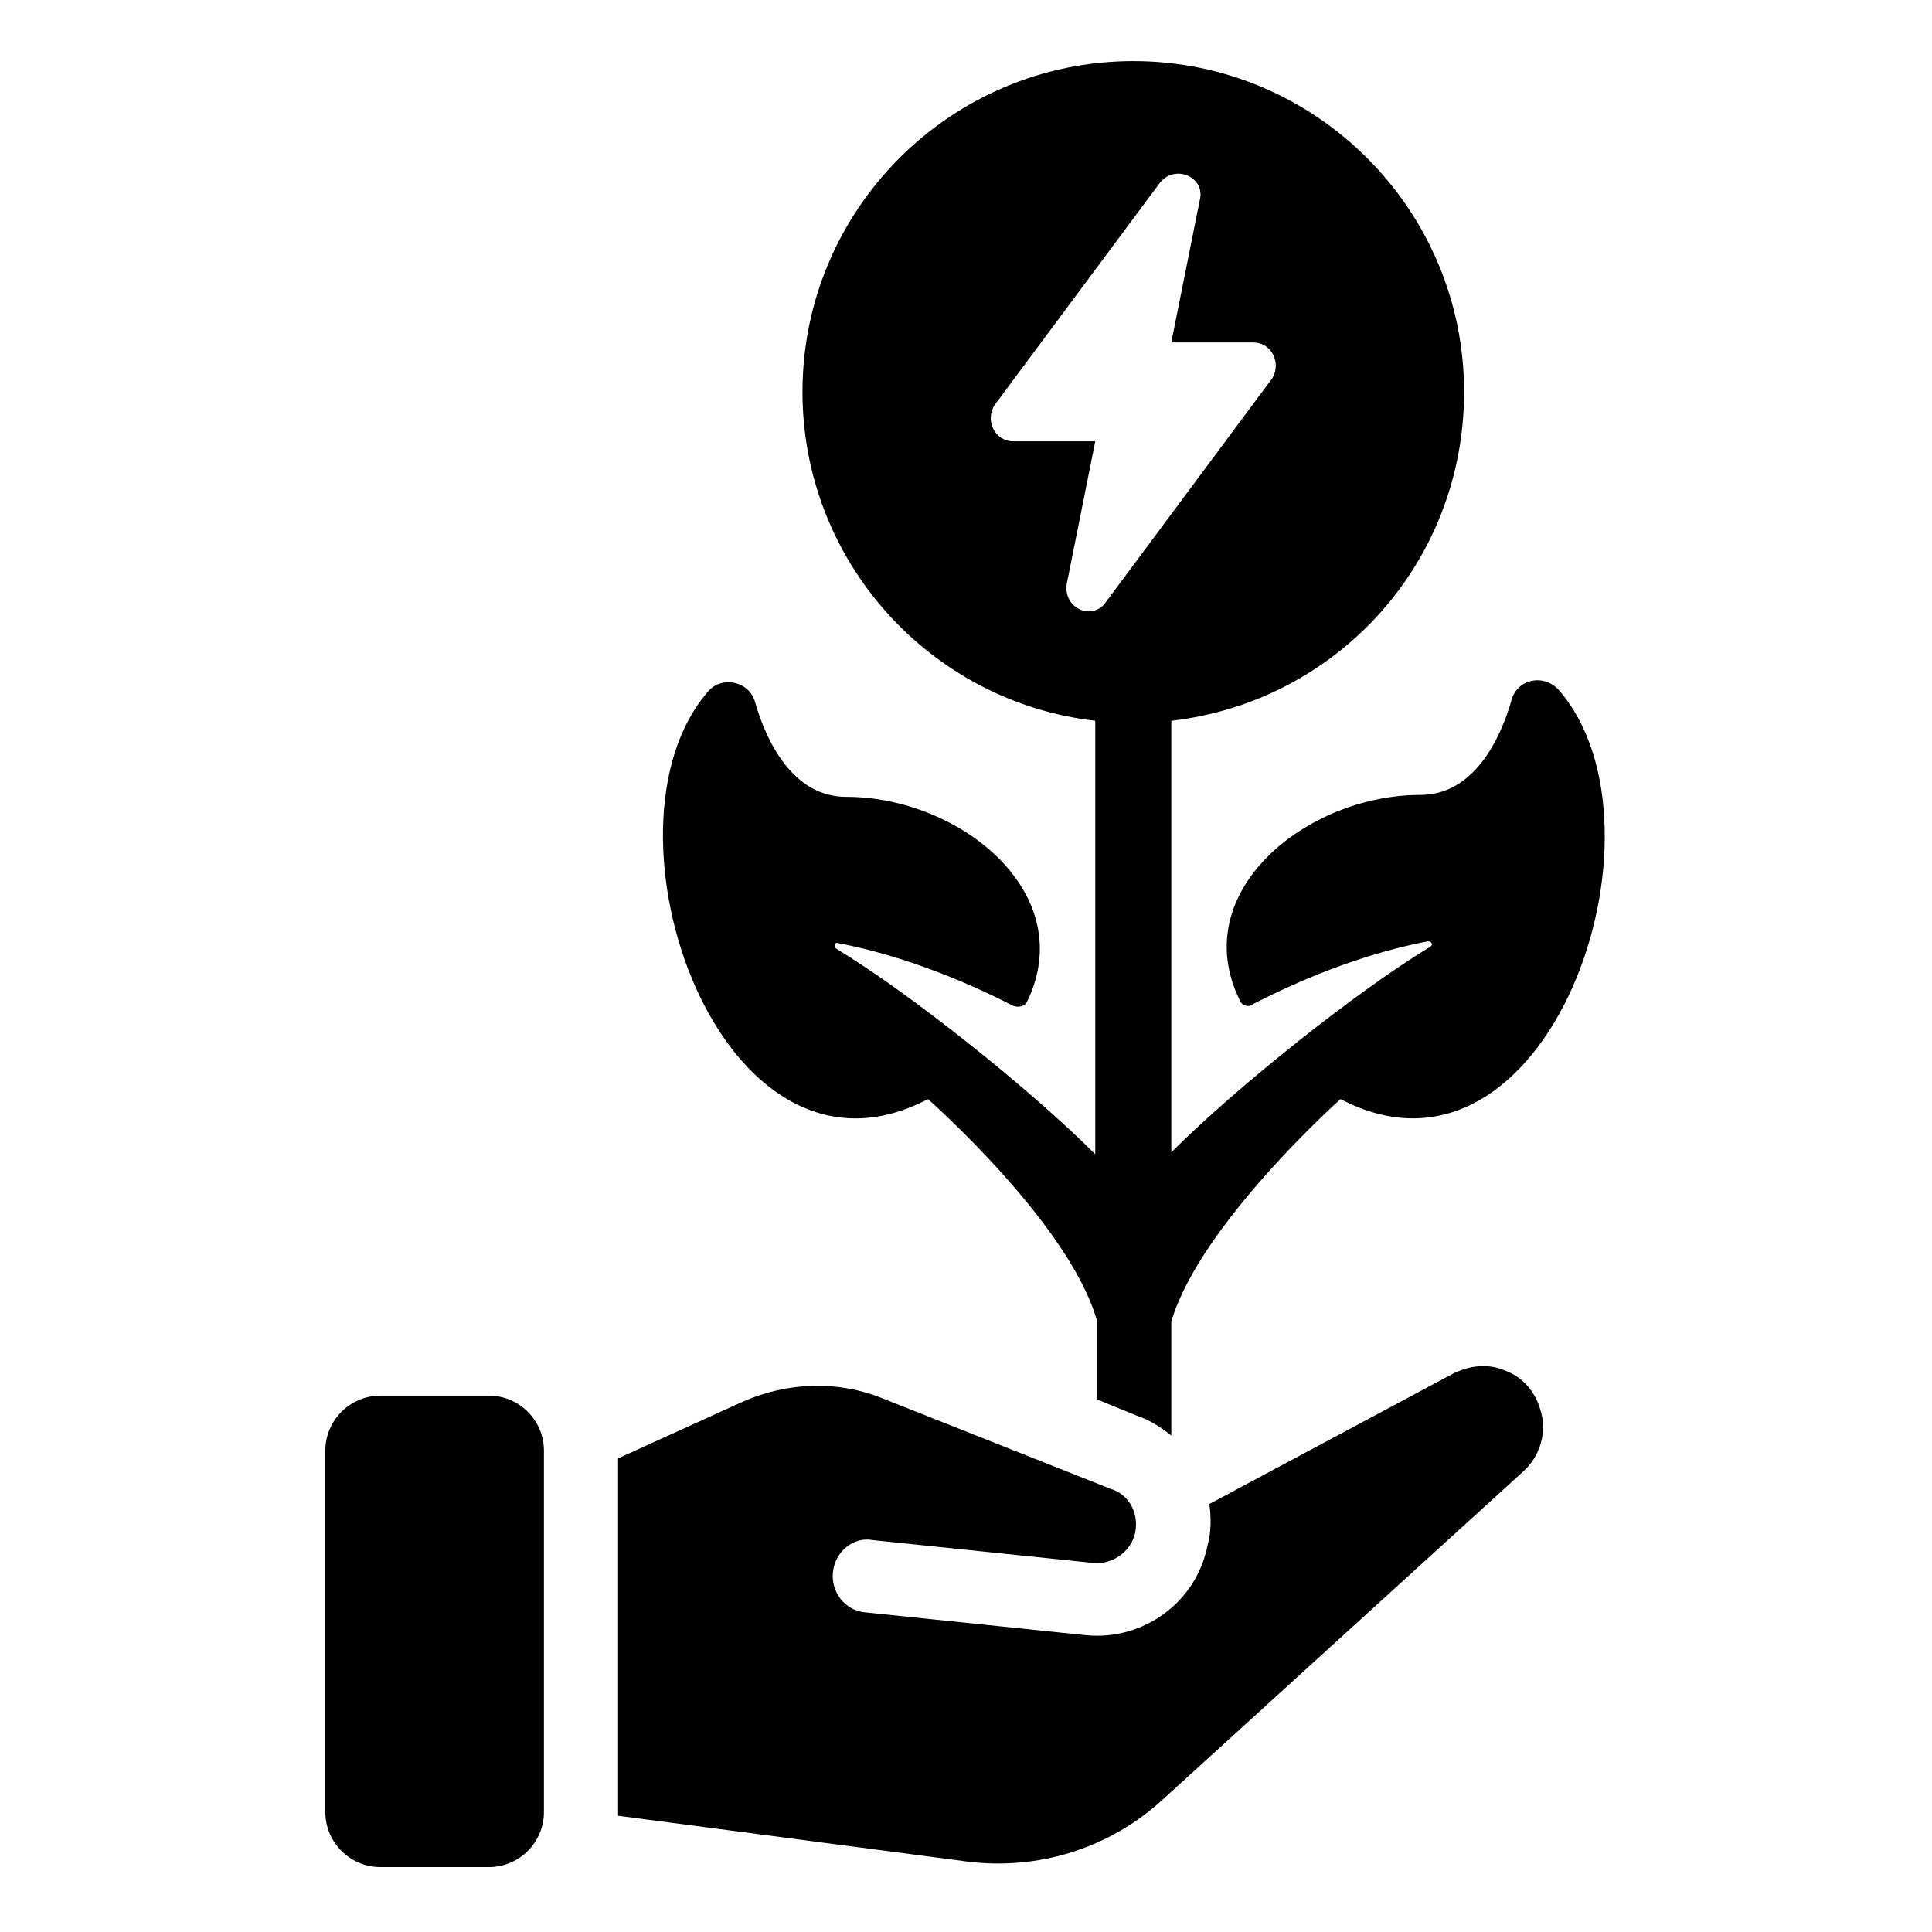
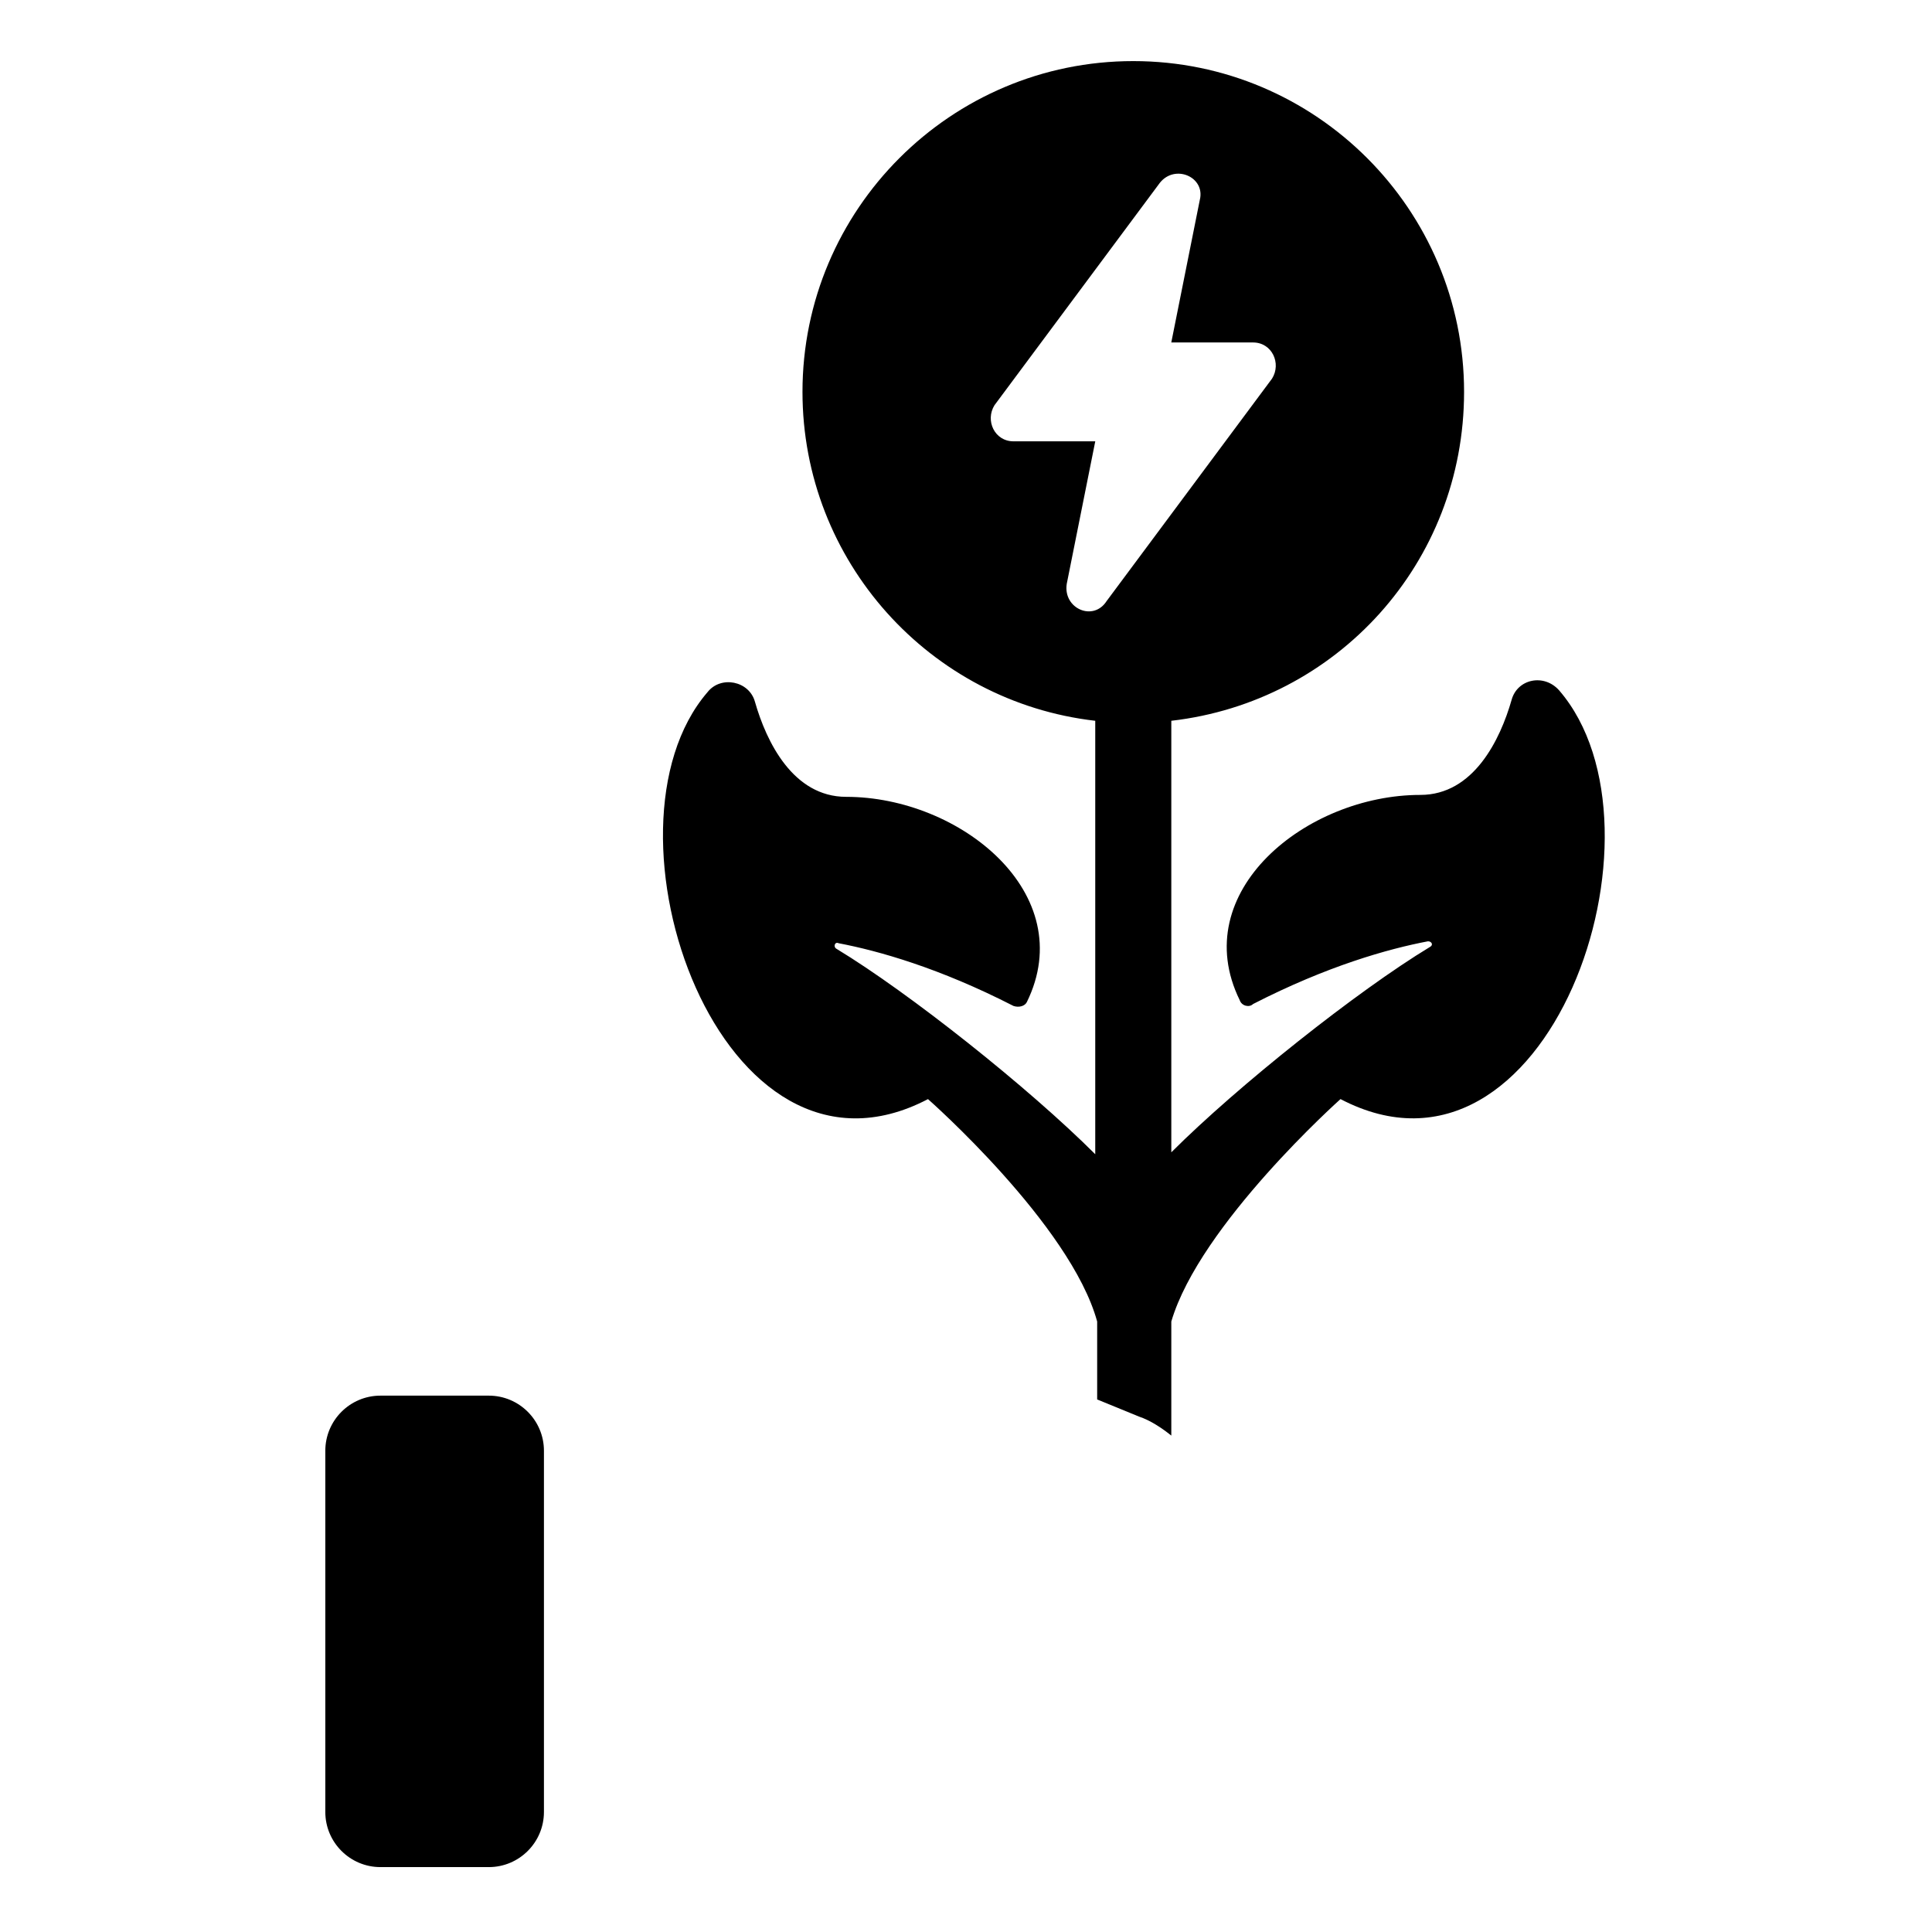
<svg xmlns="http://www.w3.org/2000/svg" fill="#000000" width="800px" height="800px" version="1.1" viewBox="144 144 512 512">
  <g>
    <path d="m389.92 435.27s37.785 33.25 44.84 58.945v20.656l11.082 4.535c3.023 1.008 6.047 3.023 8.566 5.039v-30.23c7.559-25.695 44.84-58.945 44.84-58.945 54.914 28.719 89.68-71.539 57.938-108.32-4.031-4.535-11.082-3.023-12.594 2.519-3.023 10.578-10.078 25.191-24.184 25.191-30.23 0-61.969 25.695-47.863 54.41 0.504 1.512 2.519 2.016 3.527 1.008 19.648-10.078 35.77-14.609 46.352-16.625 1.008 0 1.512 1.008 0.504 1.512-19.145 11.586-50.883 36.777-68.52 54.41v-114.36c43.832-5.039 77.586-41.816 77.586-87.16 0-48.367-39.297-87.664-87.664-87.664-48.367 0-87.664 39.297-87.664 87.664 0 44.84 33.754 82.121 77.586 87.16v114.87c-17.633-17.633-49.375-42.824-68.52-54.41-1.008-0.504-0.504-2.016 0.504-1.512 10.578 2.016 26.703 6.551 46.352 16.625 1.512 0.504 3.023 0 3.527-1.008 14.105-28.719-17.633-54.41-47.863-54.41-14.105 0-21.16-14.609-24.184-25.191-1.512-5.543-9.07-7.055-12.594-2.519-31.23 36.273 3.531 136.53 58.445 107.82zm36.777-136.53 7.559-37.785h-21.664c-5.039 0-7.559-5.543-5.039-9.574l43.832-58.945c4.031-5.039 12.09-1.512 10.578 4.535l-7.559 37.785h21.664c5.039 0 7.559 5.543 5.039 9.574l-43.832 58.945c-3.523 5.539-11.586 2.012-10.578-4.535z" />
-     <path d="m543.08 507.31c-4.535-2.016-9.07-1.512-13.602 0.504l-64.992 34.762c0.504 3.527 0.504 7.559-0.504 11.082-3.023 15.113-17.129 25.191-32.242 23.68l-58.441-6.047c-5.543-0.504-9.07-5.543-8.566-10.578 0.504-5.543 5.543-9.574 10.578-8.566l58.441 6.047c5.039 0.504 10.078-3.023 11.082-8.062 1.008-5.039-1.512-10.078-6.551-11.586l-60.961-24.184c-11.586-4.535-24.688-4.031-36.273 1.008l-33.25 15.113v94.715l92.195 12.09c19.145 2.519 38.289-3.527 52.395-16.625l95.219-86.656c4.535-4.031 6.551-10.578 4.535-16.625-1.508-5.031-5.035-8.559-9.062-10.07z" />
    <path d="m273.54 513.86h-28.719c-8.062 0-14.609 6.551-14.609 14.609v95.723c0 8.062 6.551 14.609 14.609 14.609h28.719c8.062 0 14.609-6.551 14.609-14.609v-95.723c0-8.059-6.551-14.609-14.609-14.609z" />
  </g>
</svg>